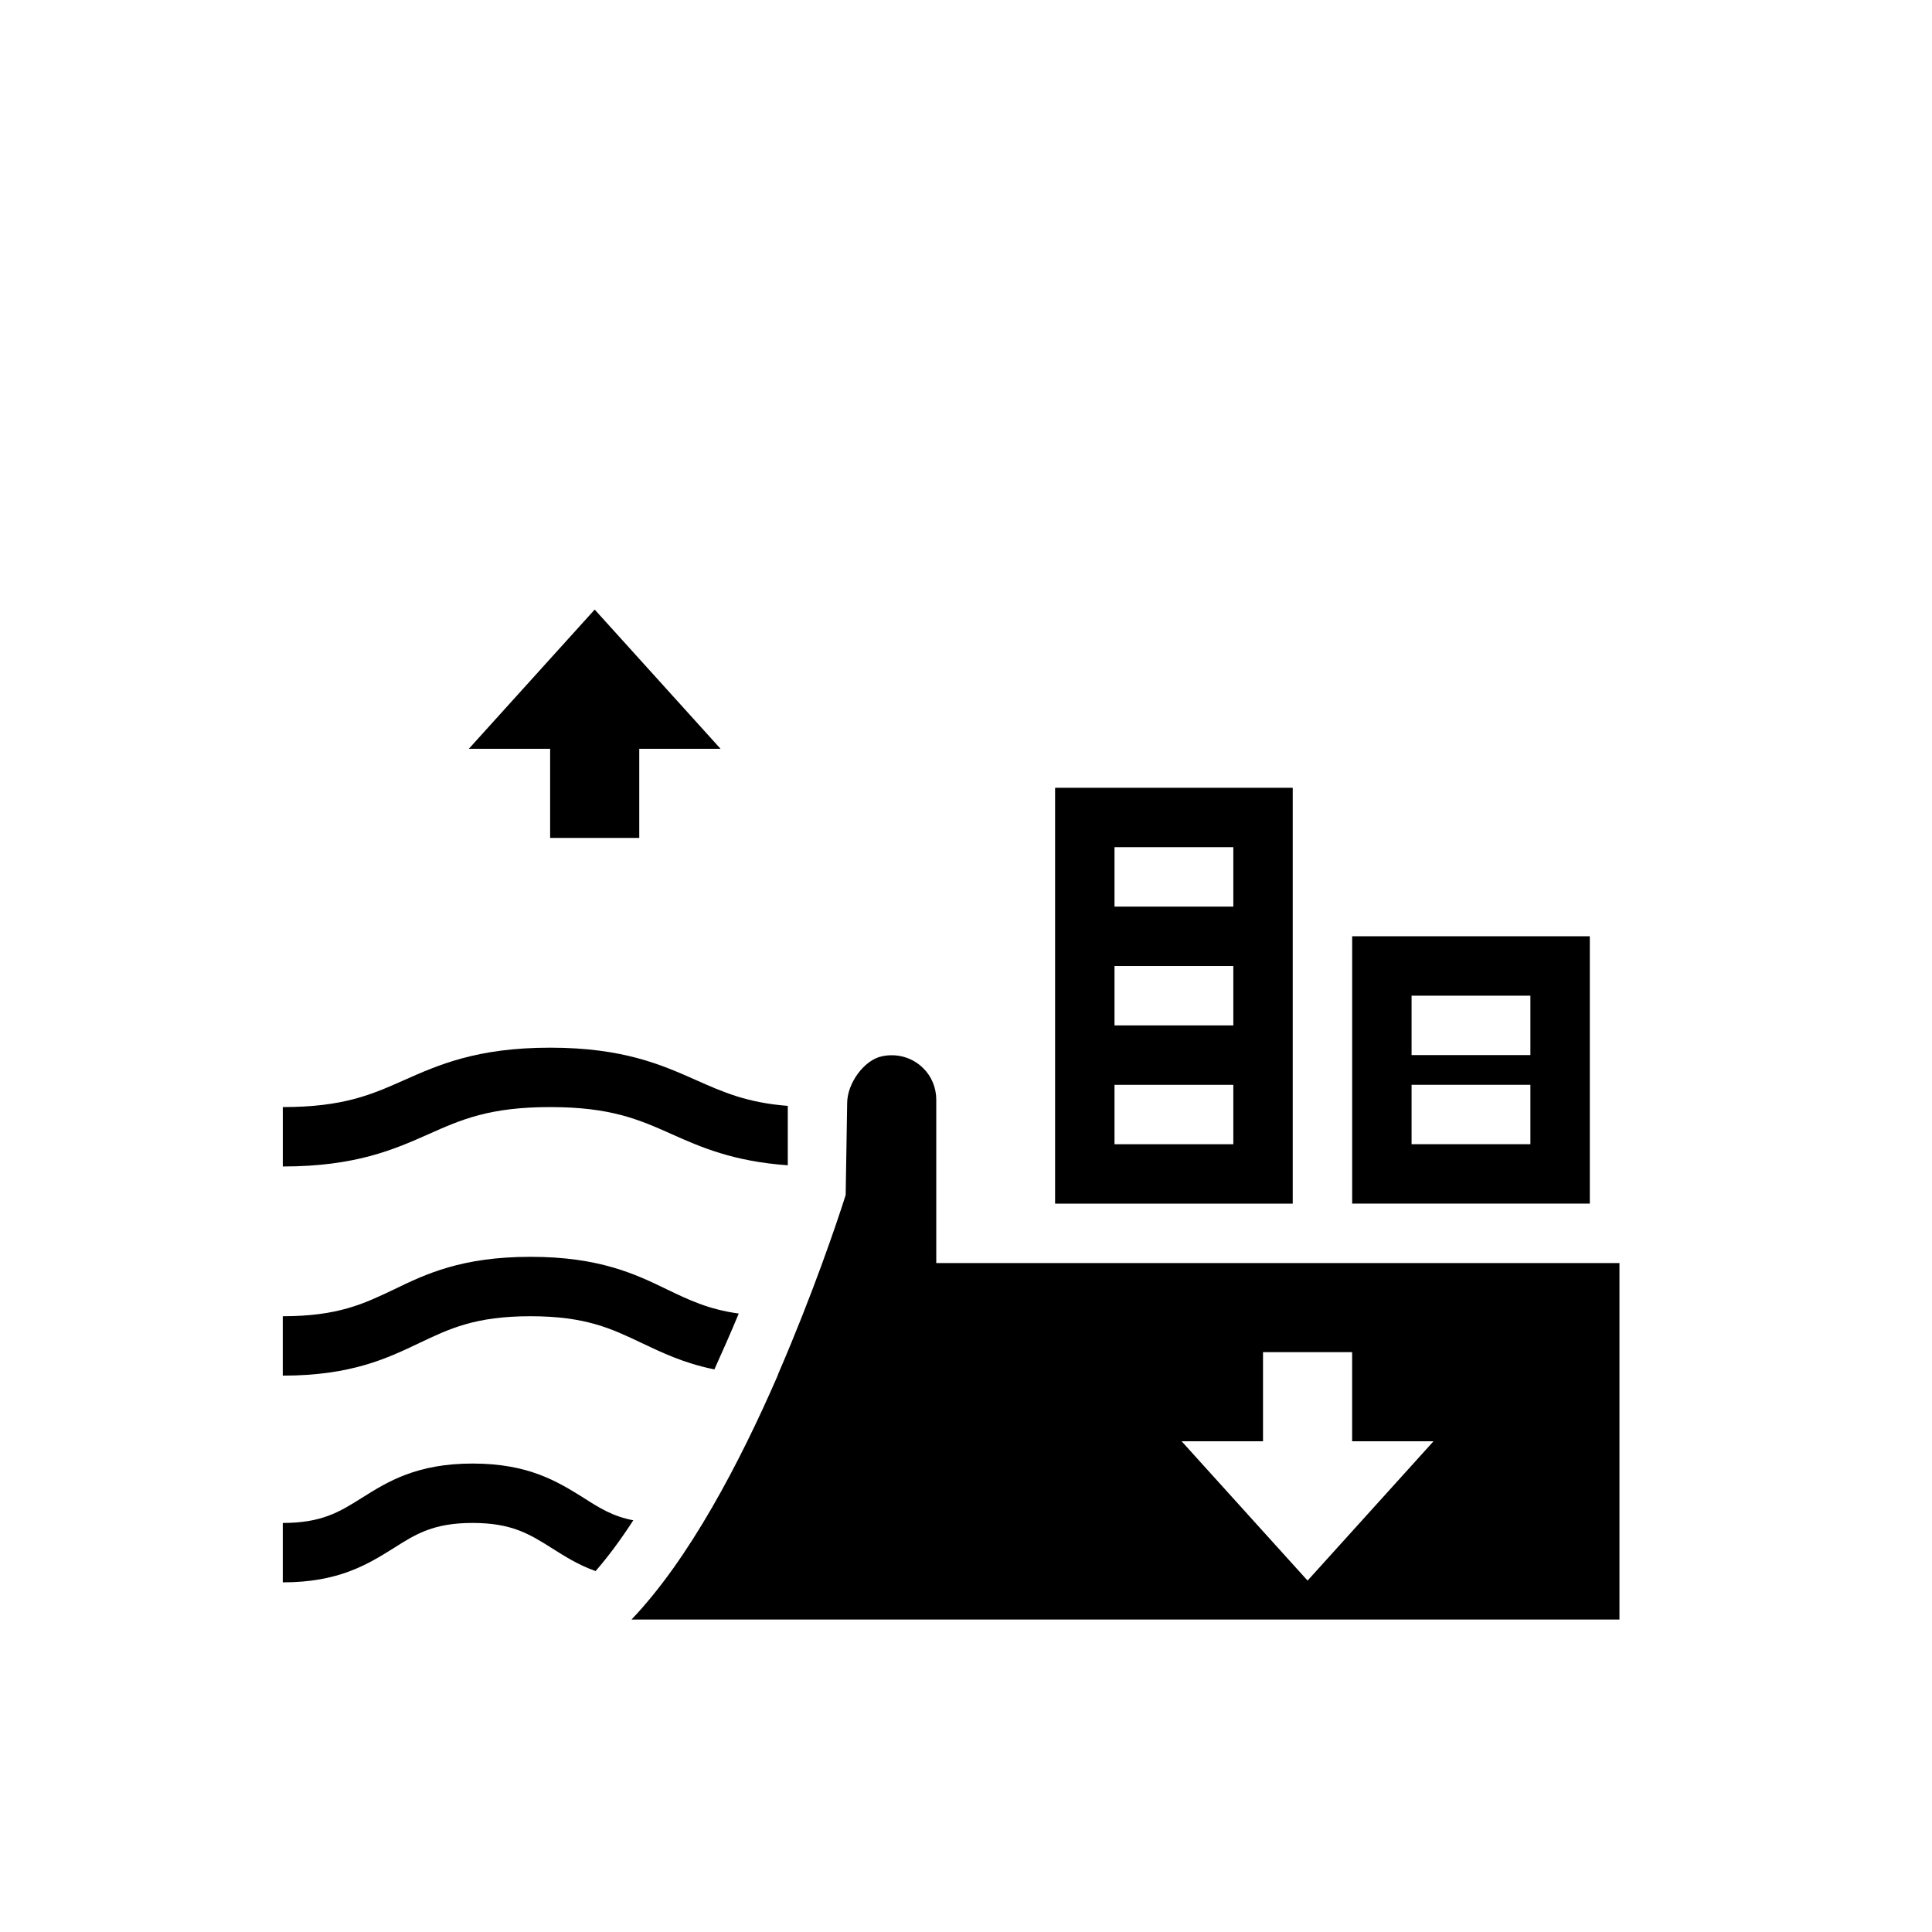
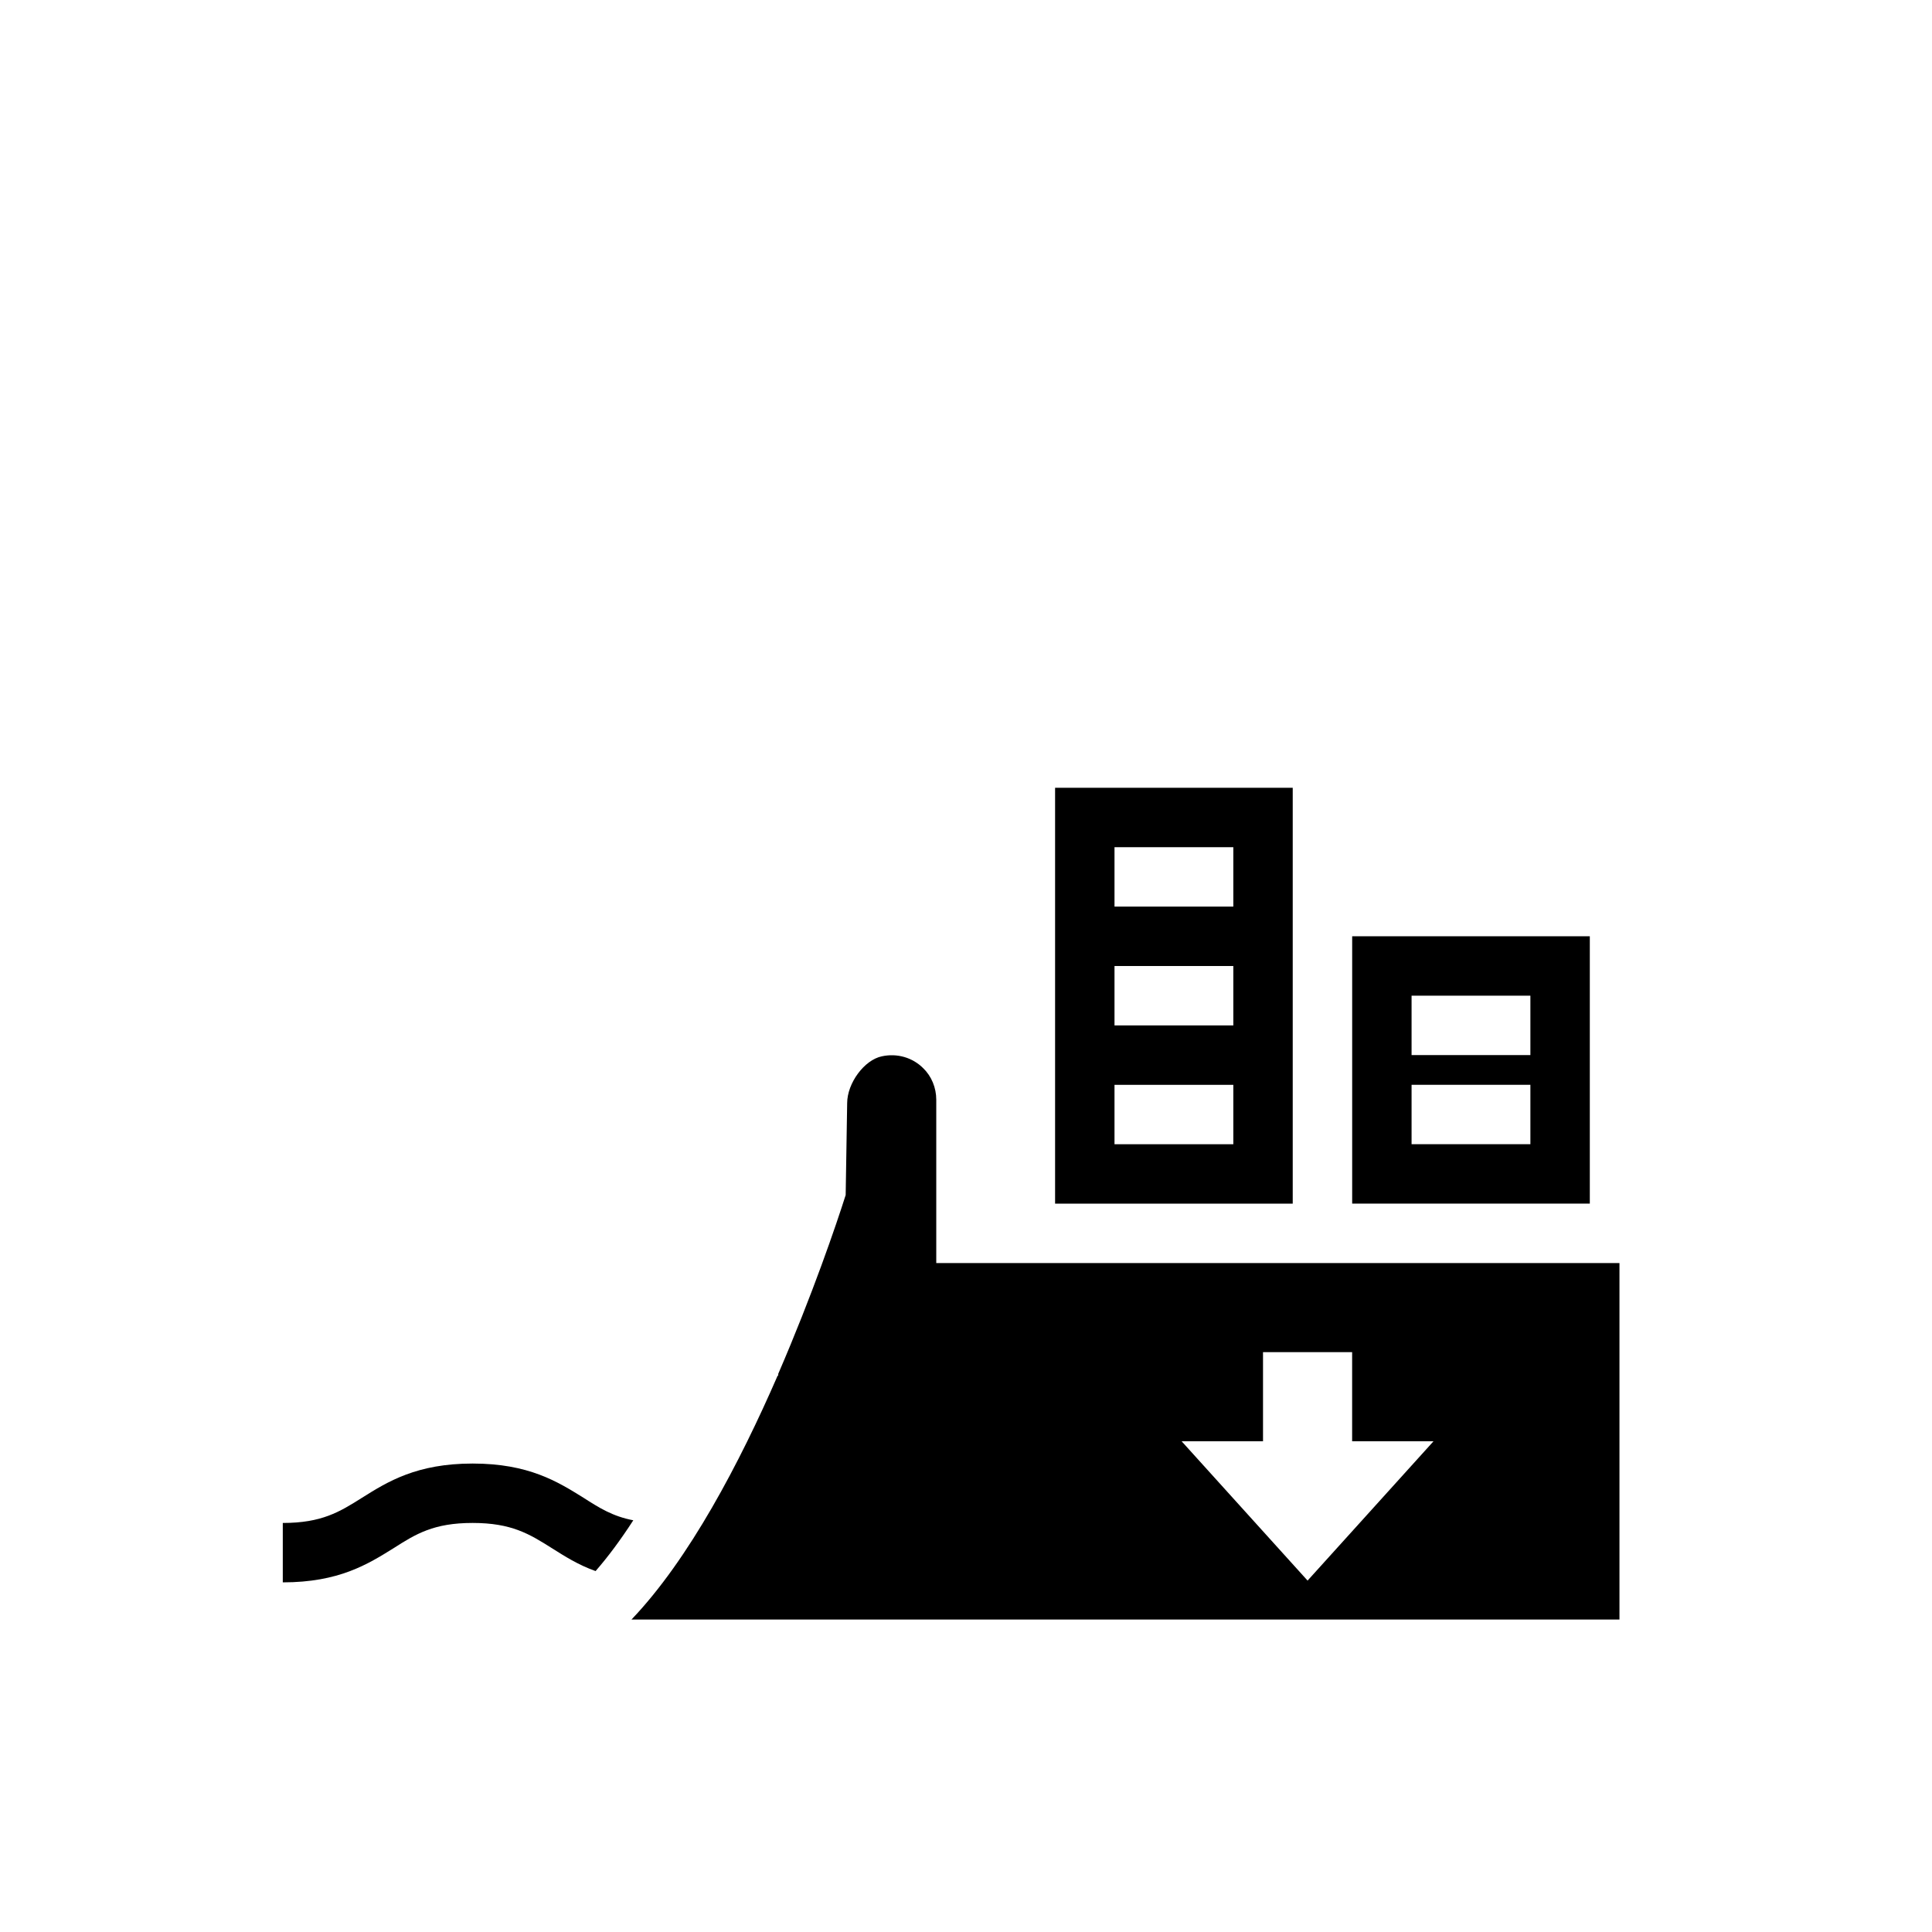
<svg xmlns="http://www.w3.org/2000/svg" fill="#000000" width="800px" height="800px" version="1.1" viewBox="144 144 512 512">
  <g>
    <path d="m392.12 478.72v-43.297c0-3.148-1.258-6.219-3.465-8.344-2.832-2.836-6.926-4.016-10.941-3.148-4.641 0.945-9.207 7.086-9.207 12.438l-0.395 24.324c-2.441 7.715-8.816 26.449-17.871 47.391v0.473h-0.156c-10.074 23.145-23.457 48.648-38.73 64.629h261.82v-94.465zm98.402 84.152-33.379-36.922h21.57v-23.617h23.617v23.617h21.57z" />
-     <path d="m352.77 437.07v15.742c-14.406-1.023-23.066-4.801-30.781-8.266-8.656-3.856-16.137-7.16-32.195-7.16-16.059 0-23.539 3.305-32.195 7.164-9.055 4.016-19.285 8.578-38.652 8.578v-15.742c16.059 0 23.539-3.305 32.195-7.164 9.055-4.016 19.289-8.578 38.652-8.578 19.367 0 29.598 4.566 38.652 8.582 7.086 3.144 13.383 5.981 24.324 6.844z" />
-     <path d="m320.8 485.73c5.746 2.754 10.941 5.273 18.973 6.375-2.047 4.957-4.25 9.918-6.453 14.801-8.188-1.652-13.934-4.488-19.285-7.004-7.949-3.777-14.801-7.086-29.441-7.086s-21.492 3.305-29.441 7.086c-8.426 4.012-18.031 8.656-36.215 8.656v-15.742c14.641 0 21.492-3.305 29.441-7.086 8.422-4.094 18.027-8.66 36.211-8.66s27.789 4.566 36.211 8.66z" />
-     <path d="m350.25 508.08v0.473h-0.156c0-0.16 0.078-0.316 0.156-0.473z" />
    <path d="m311.83 546.89c-3.305 5.117-6.691 9.684-9.996 13.461-4.644-1.652-8.188-3.938-11.57-6.062-5.984-3.777-10.707-6.691-21.02-6.691s-15.035 2.914-20.941 6.691c-6.848 4.254-14.484 9.055-29.363 9.055v-15.742c10.312 0 15.035-2.914 21.02-6.691 6.769-4.254 14.484-9.055 29.285-9.055 14.879 0 22.516 4.801 29.363 9.051 4.168 2.68 7.789 4.961 13.223 5.984z" />
    <path d="m423.61 352.77v110.21h62.977v-110.21zm47.234 94.465h-31.488v-15.742h31.488zm0-31.488h-31.488v-15.742h31.488zm0-31.488h-31.488v-15.742h31.488z" />
    <path d="m502.34 392.12v70.848h62.977v-70.848zm47.23 55.105h-31.488v-15.742h31.488zm0-23.617h-31.488v-15.742h31.488z" />
-     <path d="m301.6 305.54 33.355 36.898h-21.547v23.617h-23.617v-23.617h-21.547z" />
  </g>
</svg>